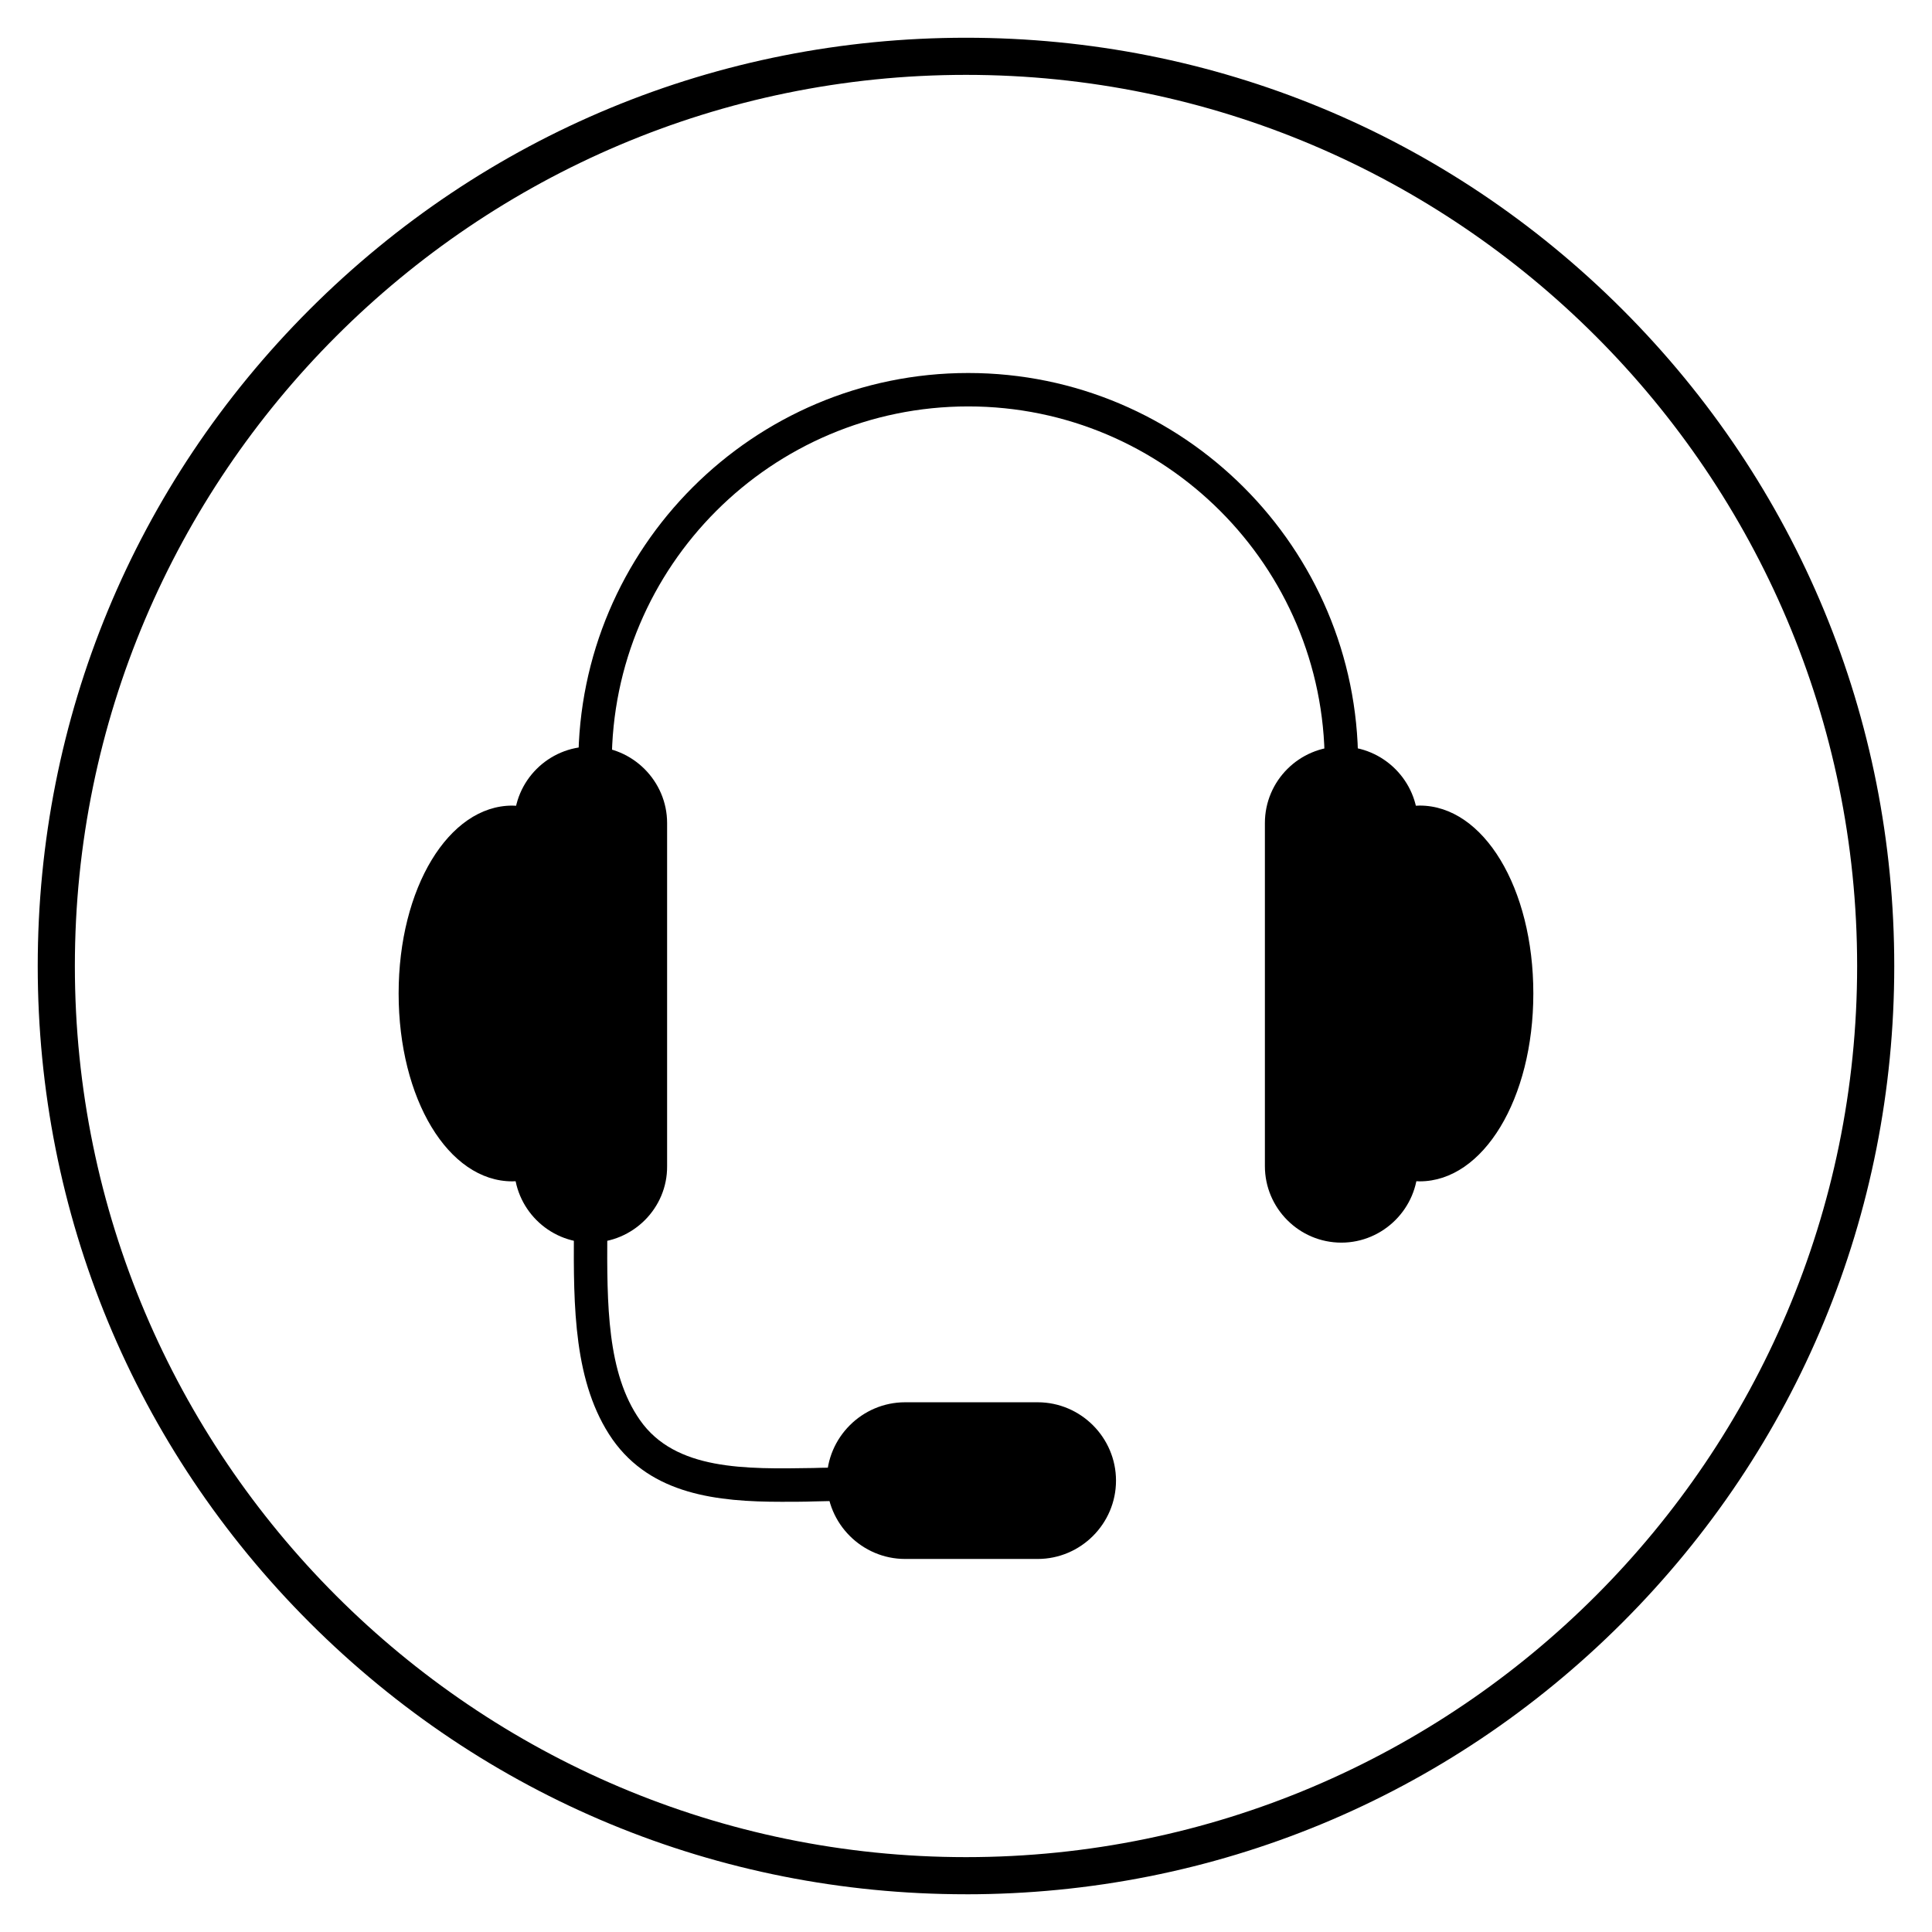
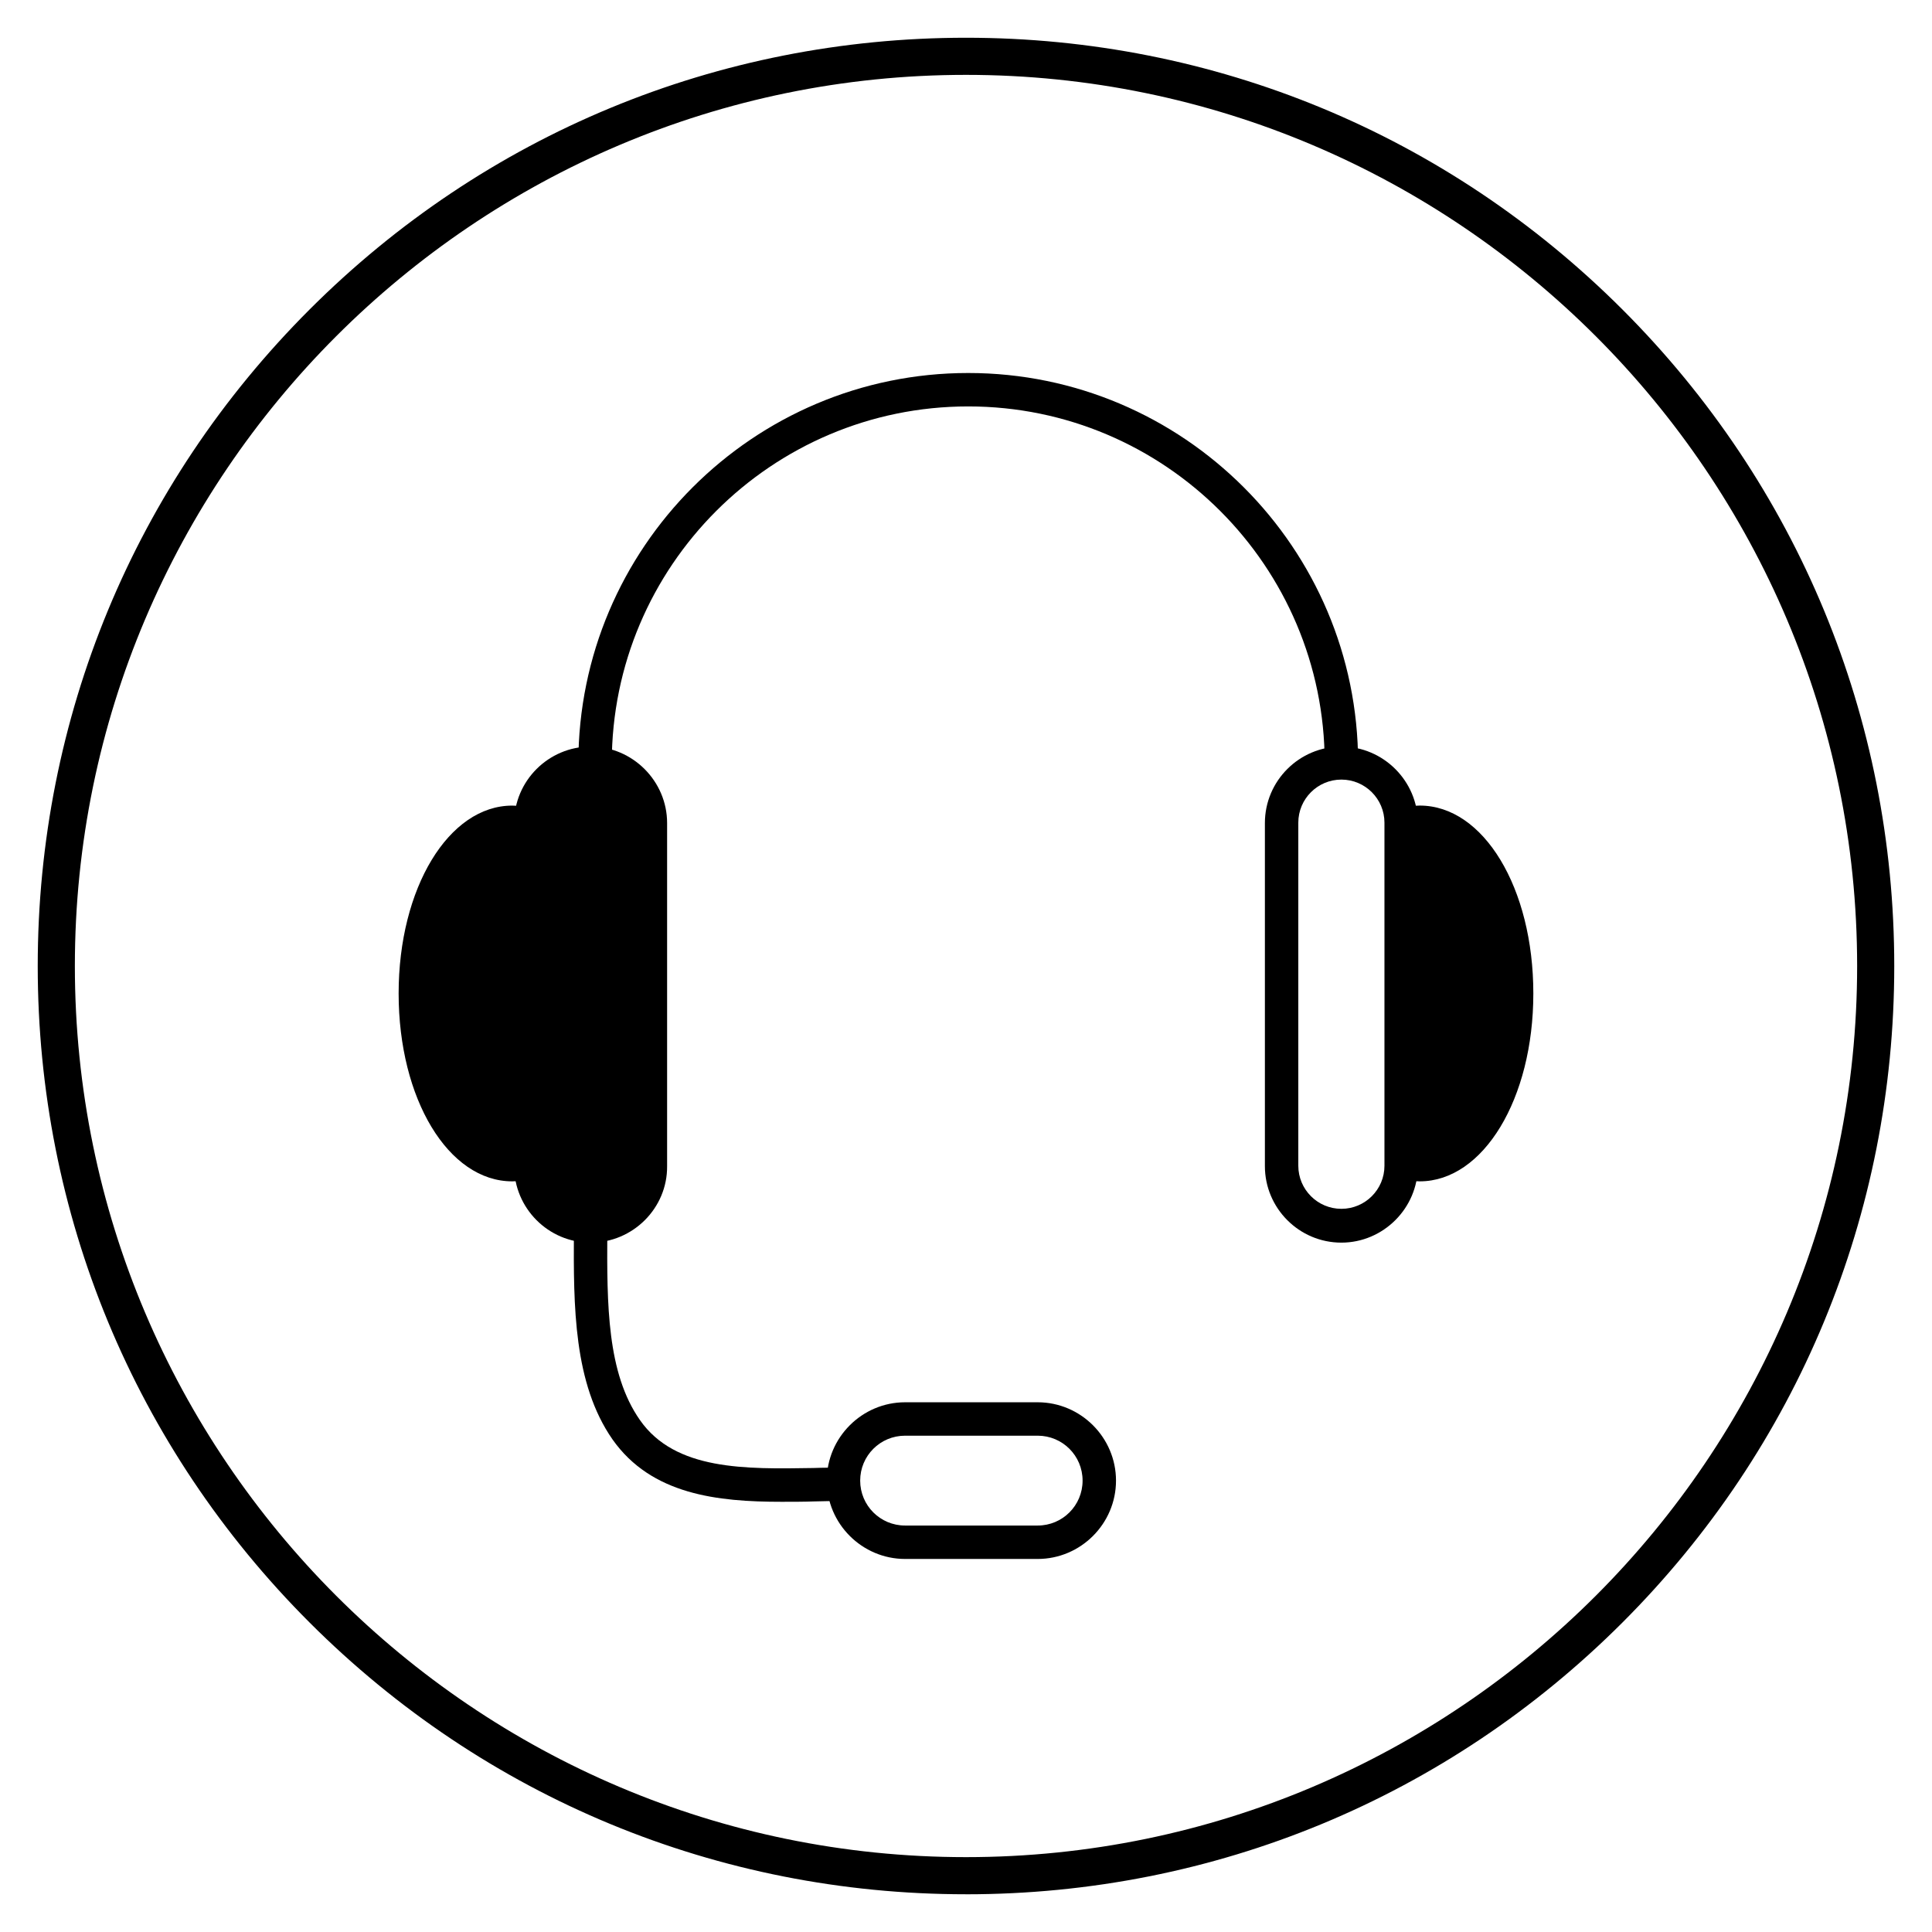
<svg xmlns="http://www.w3.org/2000/svg" fill="#000000" width="800px" height="800px" version="1.1" viewBox="144 144 512 512">
  <g>
    <path d="m351.09 541.99c-16.926 0-34.441-1.871-44.773-16.531-10.332-14.859-10.332-35.227-10.234-54.906v-4.43h8.855v4.43c-0.098 19.188-0.098 37.293 8.66 49.789 9.348 13.383 27.945 12.988 45.953 12.695 2.656-0.098 5.41-0.098 7.969-0.098v8.855c-2.559 0-5.117 0-7.773 0.098-2.852 0.098-5.703 0.098-8.656 0.098z" />
-     <path d="m383.86 552.71h35.129c8.953 0 16.336-7.379 16.336-16.336 0-8.953-7.379-16.336-16.336-16.336h-35.129c-8.953 0-16.336 7.379-16.336 16.336 0.004 8.957 7.383 16.336 16.336 16.336z" />
    <path d="m418.99 557.14h-35.129c-11.414 0-20.762-9.348-20.762-20.762 0-11.414 9.348-20.762 20.762-20.762h35.129c11.414 0 20.762 9.348 20.762 20.762 0.004 11.414-9.348 20.762-20.762 20.762zm-35.129-32.668c-6.594 0-11.906 5.312-11.906 11.906s5.312 11.906 11.906 11.906h35.129c6.594 0 11.906-5.312 11.906-11.906s-5.312-11.906-11.906-11.906z" />
    <path d="m503.91 346.17h-8.855c0-52.055-42.312-94.465-94.465-94.465-52.055 0-94.465 42.312-94.465 94.465h-8.855c0-56.973 46.348-103.32 103.32-103.32s103.32 46.348 103.32 103.32z" />
-     <path d="m499.48 468.88c8.758 0 15.844-7.184 15.844-15.844v-90.922c0-8.758-7.184-15.844-15.844-15.844-8.758 0-15.844 7.184-15.844 15.844v90.922c-0.098 8.66 7.086 15.844 15.844 15.844z" />
    <path d="m499.48 473.31c-11.219 0-20.27-9.152-20.27-20.27v-90.922c0-11.219 9.152-20.27 20.27-20.27 11.121 0 20.27 9.152 20.27 20.27v90.922c0 11.117-9.148 20.27-20.27 20.27zm0-122.71c-6.297 0-11.414 5.117-11.414 11.414v90.922c0 6.297 5.117 11.414 11.414 11.414s11.414-5.117 11.414-11.414v-90.922c0-6.297-5.117-11.414-11.414-11.414z" />
    <path d="m520.24 361.82c14.168 0 25.684 20.367 25.684 45.363 0 25.094-11.512 45.363-25.684 45.363-1.574 0-3.051-0.297-4.527-0.688l0.004-89.254c1.473-0.492 2.949-0.785 4.523-0.785z" />
    <path d="m520.24 457.07c-1.871 0-3.738-0.297-5.805-0.887l-3.148-0.984v-95.844l3.148-0.984c2.066-0.59 3.938-0.887 5.805-0.887 16.926 0 30.109 21.844 30.109 49.789 0.004 27.953-13.281 49.797-30.109 49.797zm-0.098-8.855c11.609 0 21.352-18.793 21.352-40.934s-9.742-40.934-21.254-40.934h-0.098z" />
    <path d="m300.52 468.88c-8.758 0-15.844-7.184-15.844-15.844v-90.922c0-8.758 7.184-15.844 15.844-15.844 8.758 0 15.844 7.184 15.844 15.844v90.922c0.098 8.66-7.086 15.844-15.844 15.844z" />
    <path d="m300.52 473.31c-11.219 0-20.27-9.152-20.27-20.27v-90.922c0-11.219 9.152-20.27 20.27-20.27 11.121 0 20.27 9.152 20.27 20.27v90.922c0.098 11.117-9.051 20.27-20.27 20.27zm0-122.71c-6.297 0-11.414 5.117-11.414 11.414v90.922c0 6.297 5.117 11.414 11.414 11.414s11.414-5.117 11.414-11.414v-90.922c0.098-6.297-5.019-11.414-11.414-11.414z" />
    <path d="m279.75 361.82c-14.168 0-25.684 20.367-25.684 45.363 0 25.094 11.512 45.363 25.684 45.363 1.574 0 3.051-0.297 4.527-0.688v-89.254c-1.477-0.492-2.953-0.785-4.527-0.785z" />
    <path d="m279.75 457.07c-16.926 0-30.109-21.844-30.109-49.789s13.285-49.789 30.109-49.789c1.871 0 3.738 0.297 5.805 0.887l3.148 0.984v95.844l-3.148 0.984c-1.969 0.586-3.836 0.879-5.805 0.879zm0-90.824c-11.512 0-21.254 18.793-21.254 40.934 0 22.141 9.742 40.934 21.254 40.934h0.098l-0.098-81.867c0.098 0 0.098 0 0 0z" />
    <path d="m400 646c-65.73 0-127.53-25.586-173.97-72.027-46.445-46.449-72.031-108.24-72.031-173.97 0-65.734 25.586-127.53 72.031-173.97 46.445-46.445 108.24-72.031 173.97-72.031 65.73 0 127.53 25.586 173.97 72.027 46.441 46.449 72.027 108.24 72.027 173.98 0 65.73-25.586 127.53-72.027 173.97-46.449 46.441-108.24 72.027-173.97 72.027zm0-482.16c-130.18 0-236.16 105.98-236.16 236.16s105.98 236.16 236.16 236.16 236.16-105.98 236.16-236.16c0.004-130.18-105.97-236.16-236.16-236.16z" />
  </g>
</svg>